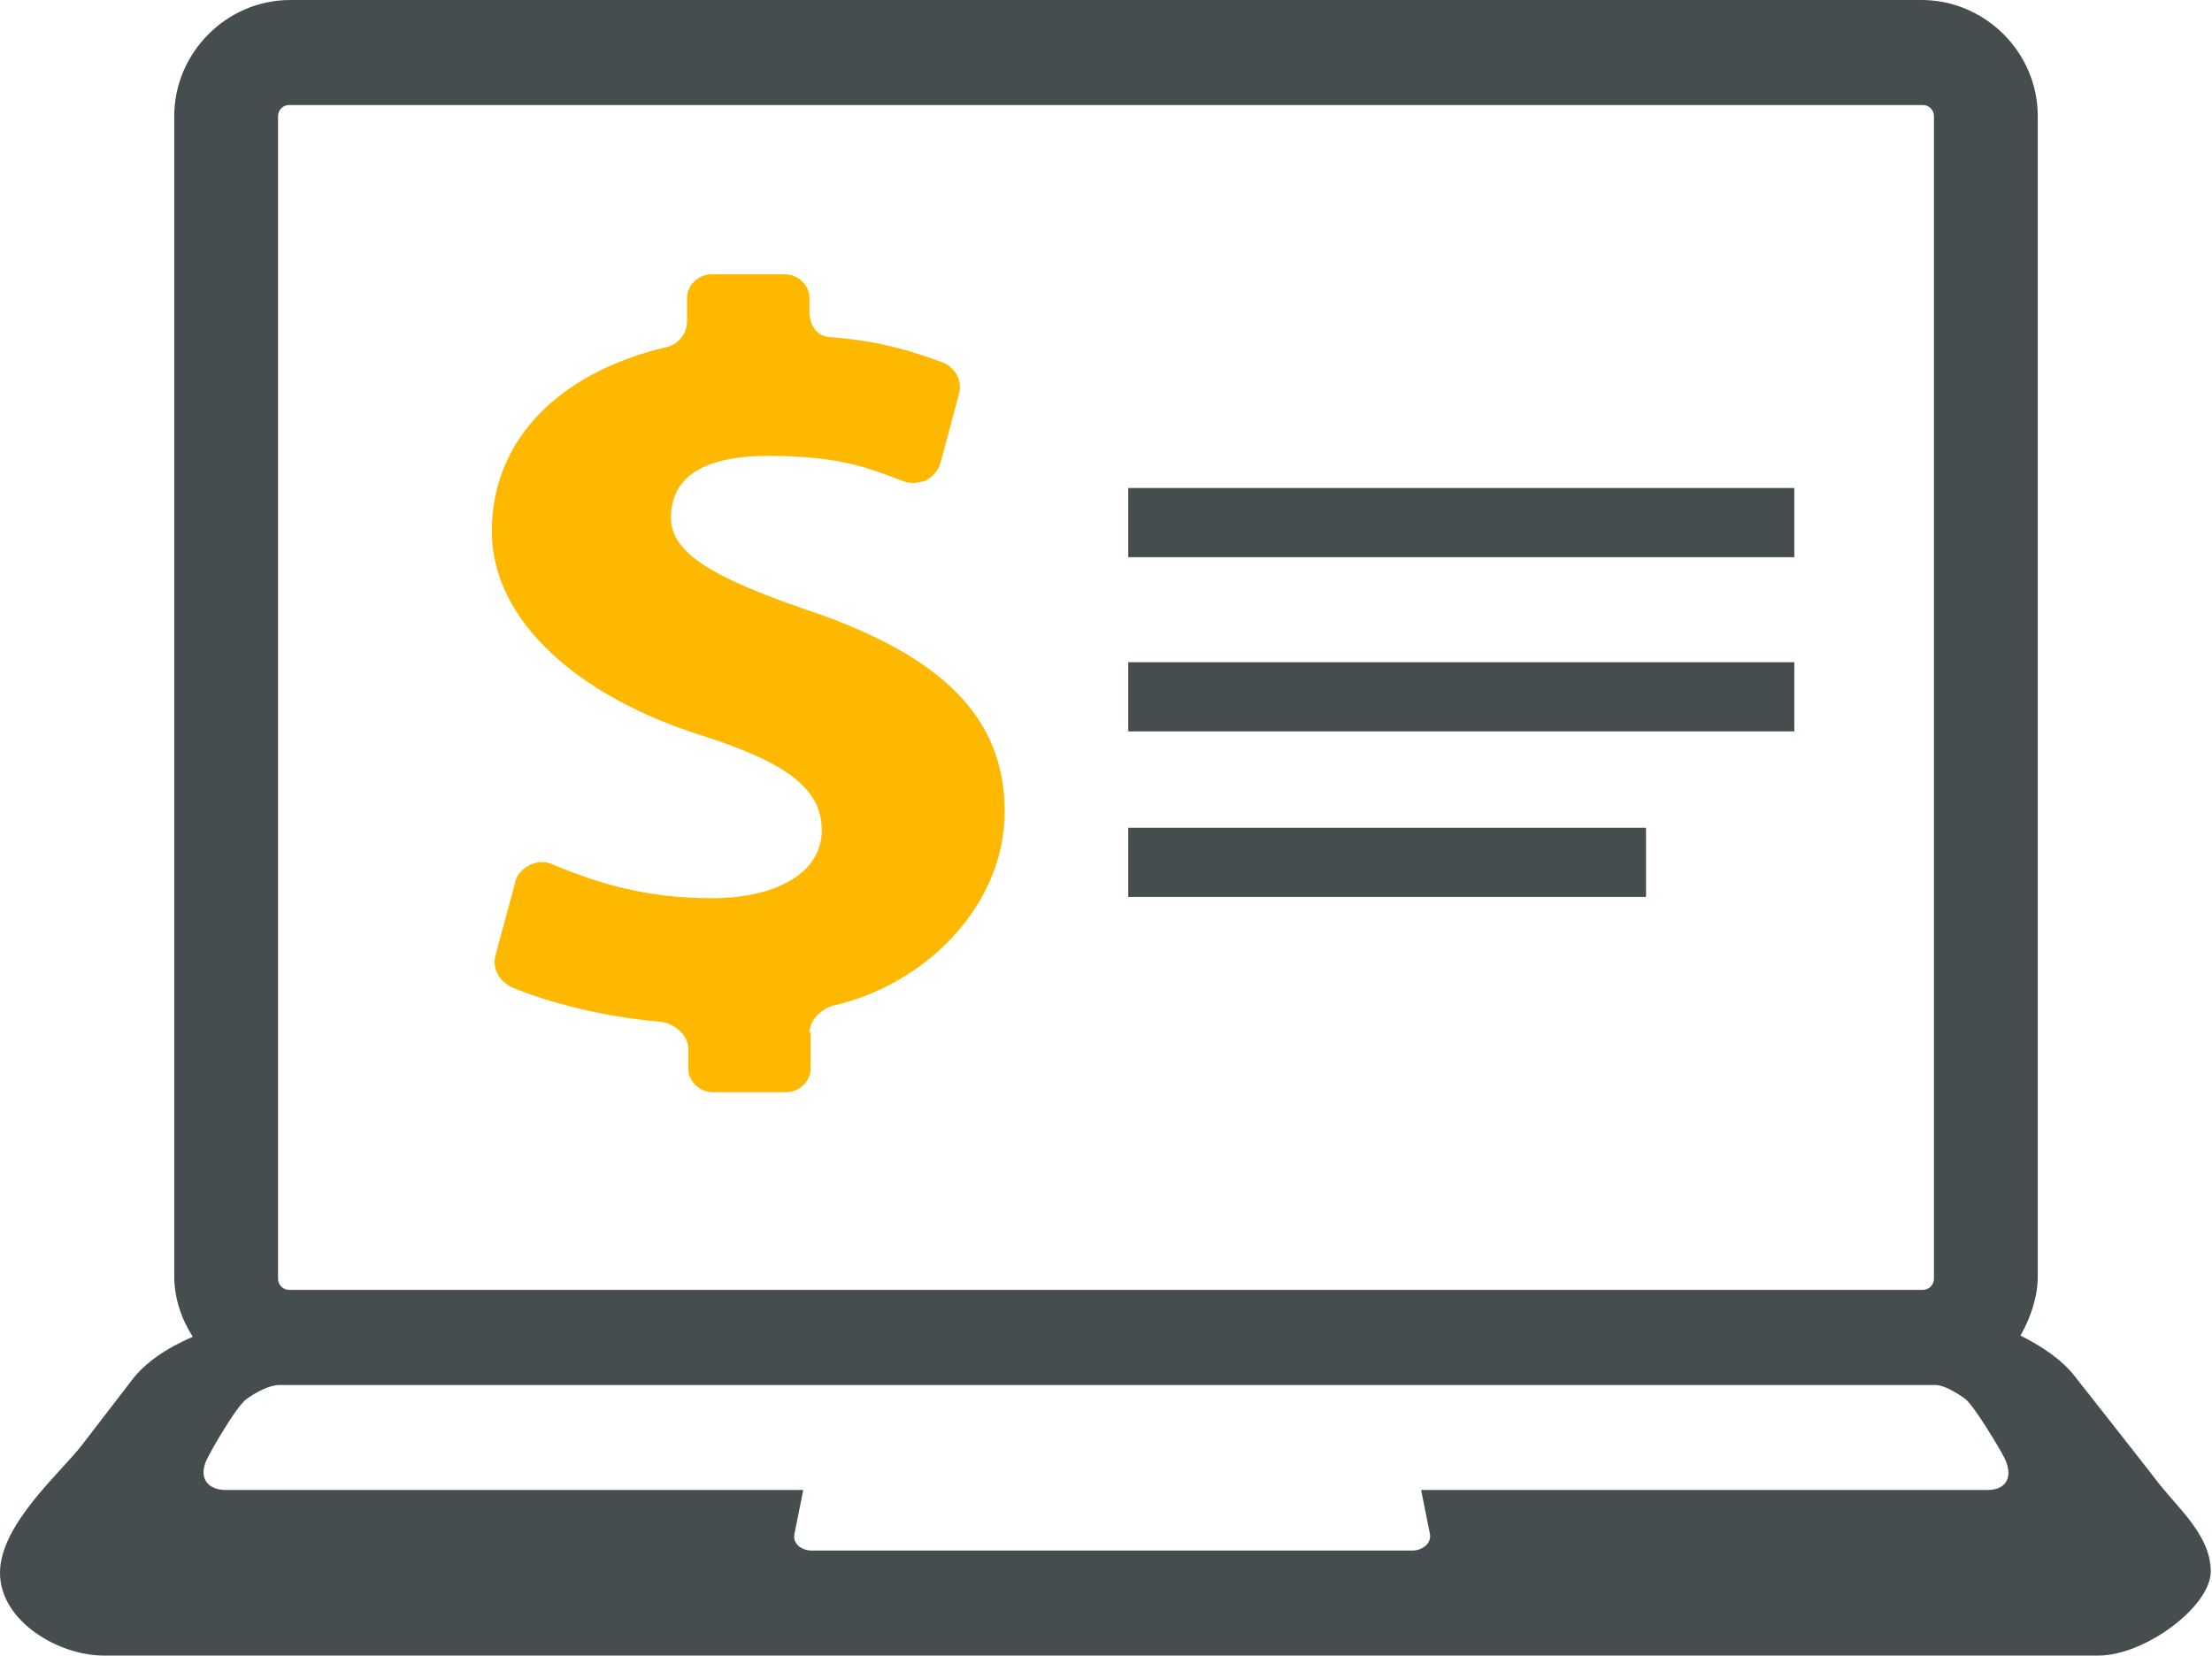
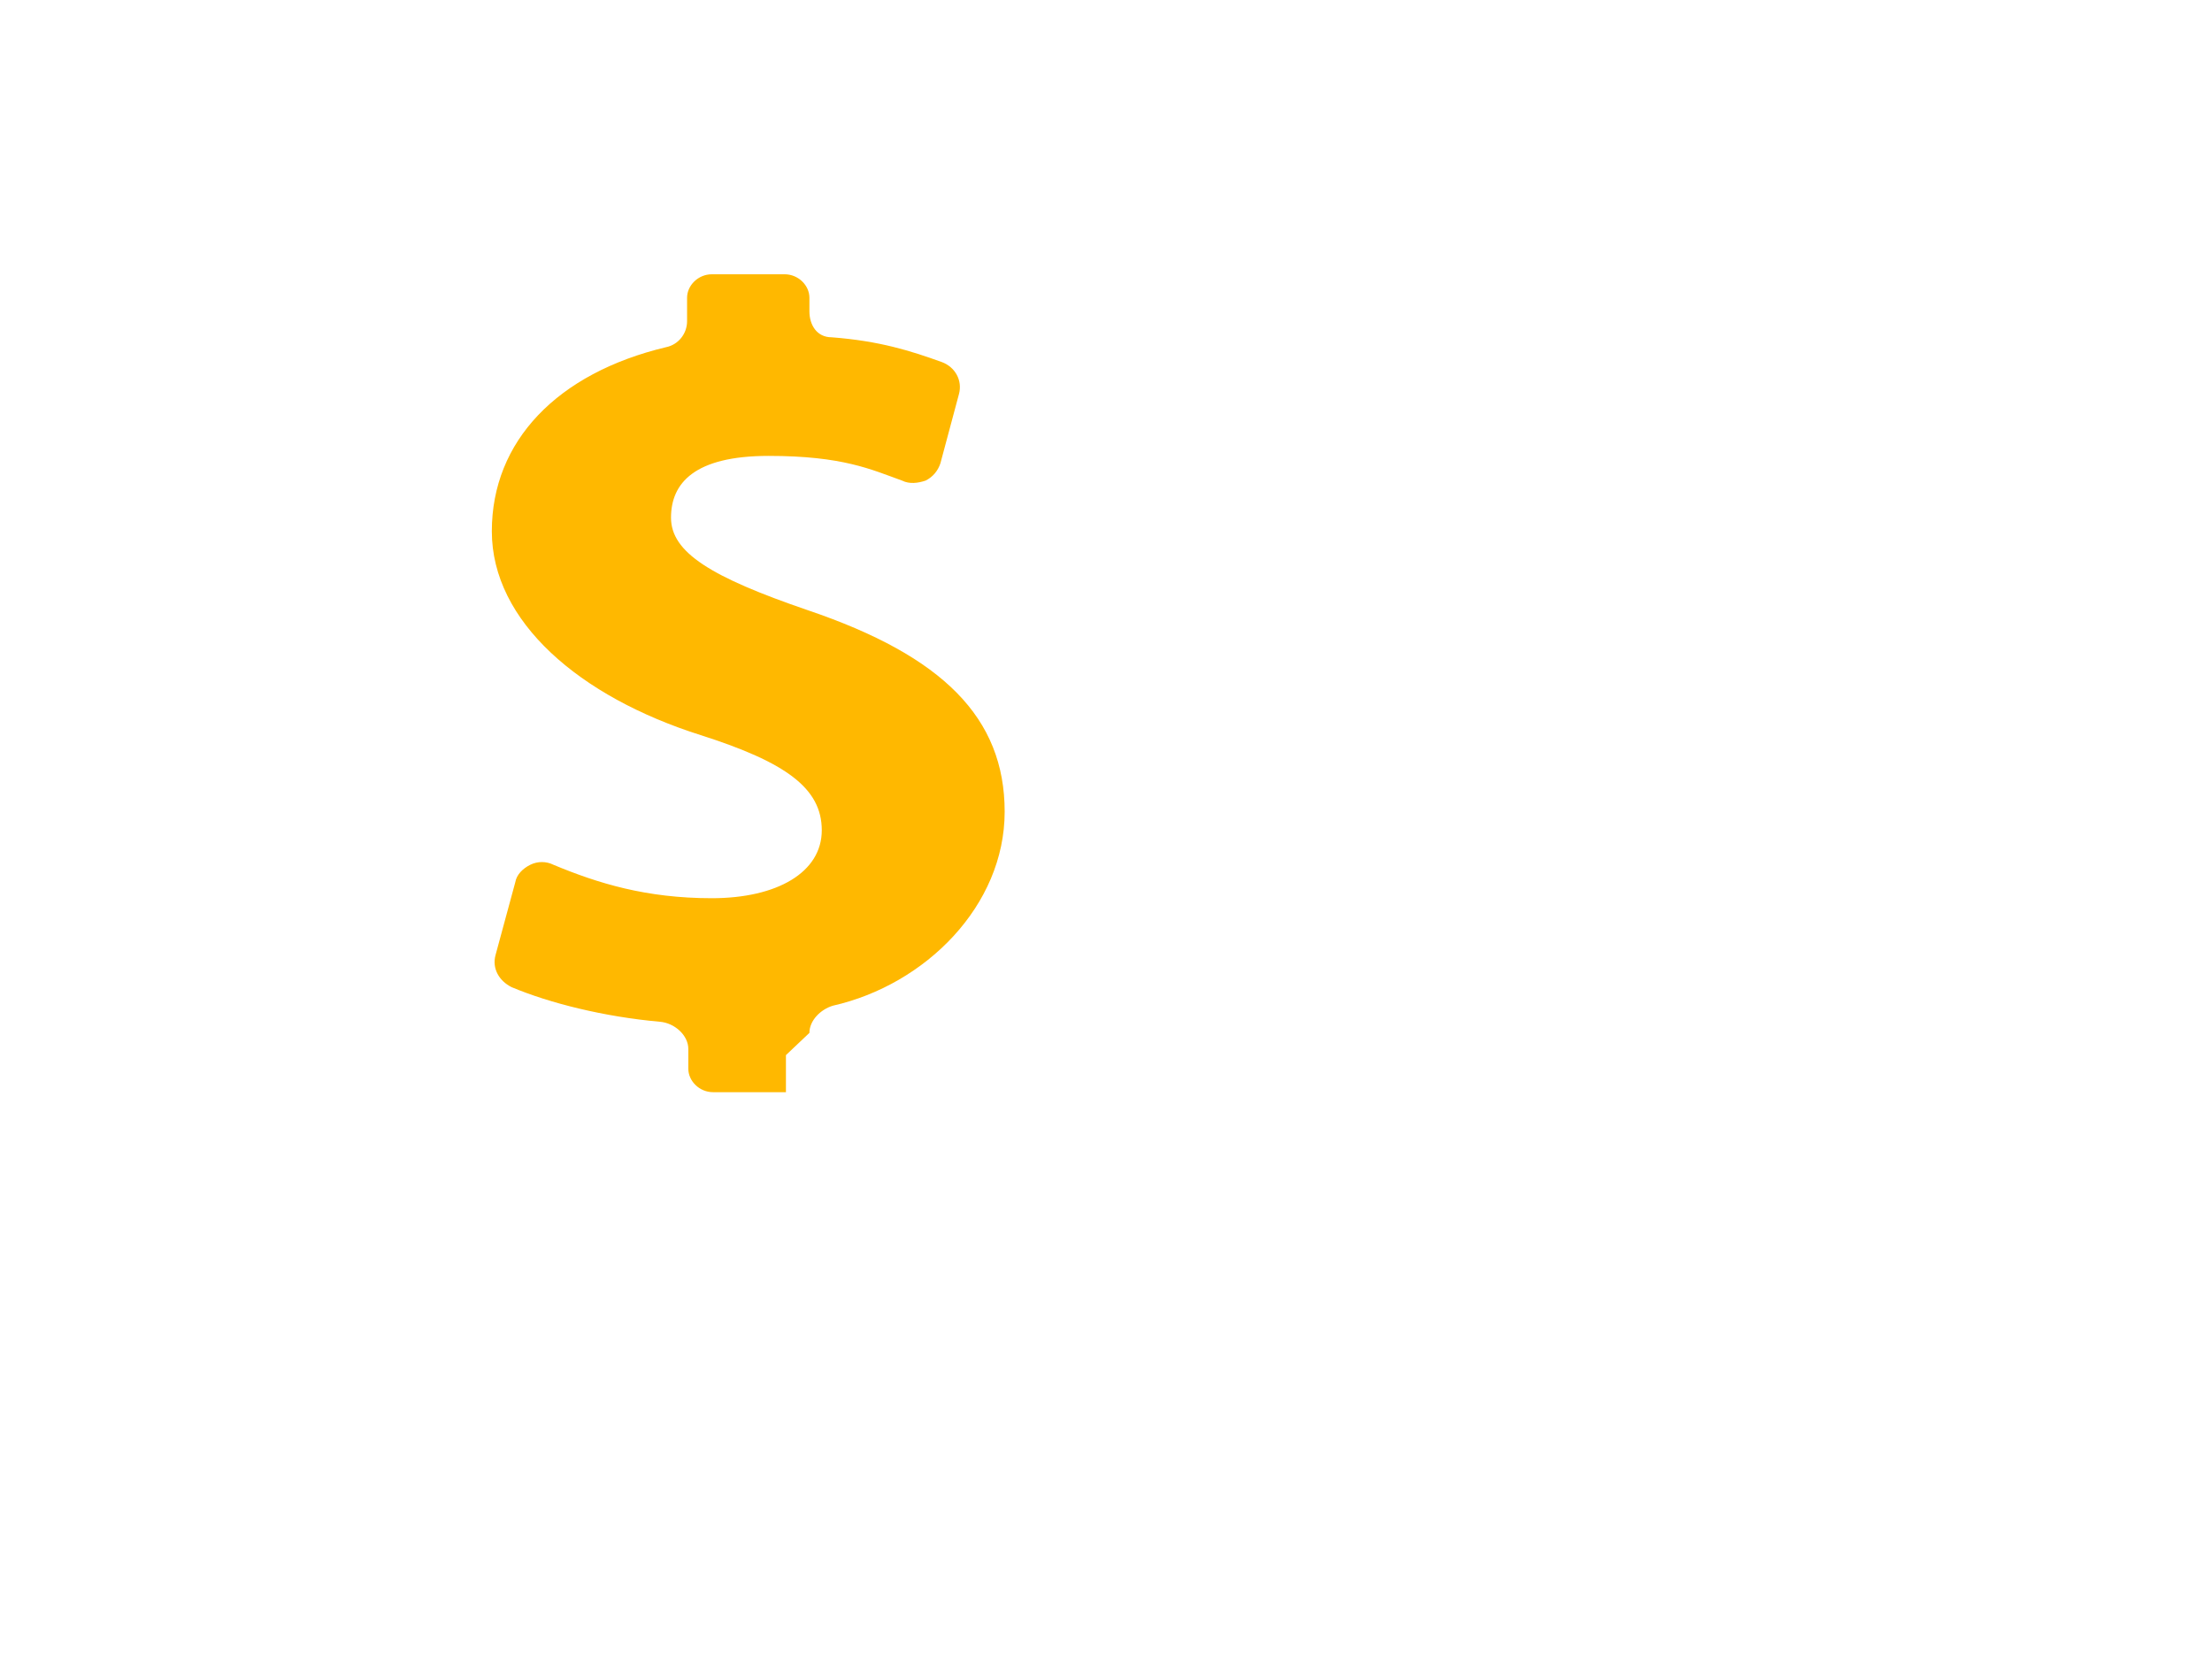
<svg xmlns="http://www.w3.org/2000/svg" id="Layer_1" data-name="Layer 1" version="1.1" viewBox="0 0 179 134">
  <defs>
    <style>
      .cls-1 {
        fill: #ffb800;
      }

      .cls-1, .cls-2 {
        fill-rule: evenodd;
        stroke-width: 0px;
      }

      .cls-2 {
        fill: #454d4f;
      }
    </style>
  </defs>
-   <path class="cls-2" d="M155.5,0c5.1,0,9.4,4.2,9.4,9.4v93.9c0,1.7-.6,3.4-1.4,4.8,1.8.9,3.4,2,4.4,3.3,0,0,6.3,8,6.9,8.8,1.7,2.1,4.1,4.2,4.1,7s-5.3,6.8-9.1,6.8H8.4c-3.7,0-8.4-2.8-8.4-6.7s4.9-8.1,6.6-10.3l4-5.2c1.1-1.5,2.9-2.7,5-3.6-.9-1.4-1.5-3.1-1.5-4.9V9.4C14.1,4.3,18.3,0,23.5,0h132.1ZM91.3,39.5h53.9v5.6h-53.9v-5.6h0ZM91.3,67h41.9v5.6h-41.9v-5.6h0ZM91.3,53.6h53.9v5.6h-53.9v-5.6h0ZM155.6,8.5H23.4c-.5,0-.9.4-.9.9v94.1c0,.5.4.9.9.9h132.2c.5,0,.9-.4.9-.9V9.4c0-.5-.4-.9-.9-.9h0ZM18.3,120.6c-1.6,0-2.3-1.1-1.5-2.6.4-.8,2.4-4.3,3.2-4.8.7-.5,1.8-1.1,2.6-1.1h134c.7,0,1.7.6,2.4,1.1.7.5,2.8,4,3.2,4.8.7,1.4.3,2.6-1.4,2.6h-45.8l.7,3.5c.2.8-.6,1.4-1.4,1.4h-48.6c-.9,0-1.6-.6-1.4-1.4l.7-3.5H18.3Z" />
-   <path class="cls-1" d="M65.5,83.6c0-1,.9-1.9,1.9-2.2,7.5-1.7,13.9-8.1,13.9-15.7s-5-12.6-15.9-16.3c-7.9-2.7-11.1-4.7-11.1-7.5s1.9-5,7.9-5,8.3,1.1,10.8,2c.6.3,1.3.2,1.9,0,.6-.3,1-.8,1.2-1.4l1.5-5.6c.3-1.1-.3-2.2-1.4-2.6-2.5-.9-5-1.7-8.9-2-1.2,0-1.8-1-1.8-2.1v-1.1c0-1-.9-1.9-2-1.9h-5.9c-1.1,0-2,.9-2,1.9v1.9c0,1-.7,1.9-1.7,2.1-8.8,2.1-14.1,7.6-14.1,14.9s7.1,13.4,16.9,16.5c6.9,2.2,9.8,4.3,9.8,7.7s-3.6,5.5-8.9,5.5-9.2-1.2-12.8-2.7c-.6-.3-1.3-.3-1.9,0-.6.3-1.1.8-1.2,1.4l-1.6,5.9c-.3,1.1.3,2.1,1.3,2.6,3.1,1.3,7.5,2.4,12,2.8,1.2.1,2.3,1.1,2.3,2.2v1.6c0,1,.9,1.9,2,1.9h5.9c1.1,0,2-.9,2-1.9v-3h0Z" />
+   <path class="cls-1" d="M65.5,83.6c0-1,.9-1.9,1.9-2.2,7.5-1.7,13.9-8.1,13.9-15.7s-5-12.6-15.9-16.3c-7.9-2.7-11.1-4.7-11.1-7.5s1.9-5,7.9-5,8.3,1.1,10.8,2c.6.3,1.3.2,1.9,0,.6-.3,1-.8,1.2-1.4l1.5-5.6c.3-1.1-.3-2.2-1.4-2.6-2.5-.9-5-1.7-8.9-2-1.2,0-1.8-1-1.8-2.1v-1.1c0-1-.9-1.9-2-1.9h-5.9c-1.1,0-2,.9-2,1.9v1.9c0,1-.7,1.9-1.7,2.1-8.8,2.1-14.1,7.6-14.1,14.9s7.1,13.4,16.9,16.5c6.9,2.2,9.8,4.3,9.8,7.7s-3.6,5.5-8.9,5.5-9.2-1.2-12.8-2.7c-.6-.3-1.3-.3-1.9,0-.6.3-1.1.8-1.2,1.4l-1.6,5.9c-.3,1.1.3,2.1,1.3,2.6,3.1,1.3,7.5,2.4,12,2.8,1.2.1,2.3,1.1,2.3,2.2v1.6c0,1,.9,1.9,2,1.9h5.9v-3h0Z" />
</svg>